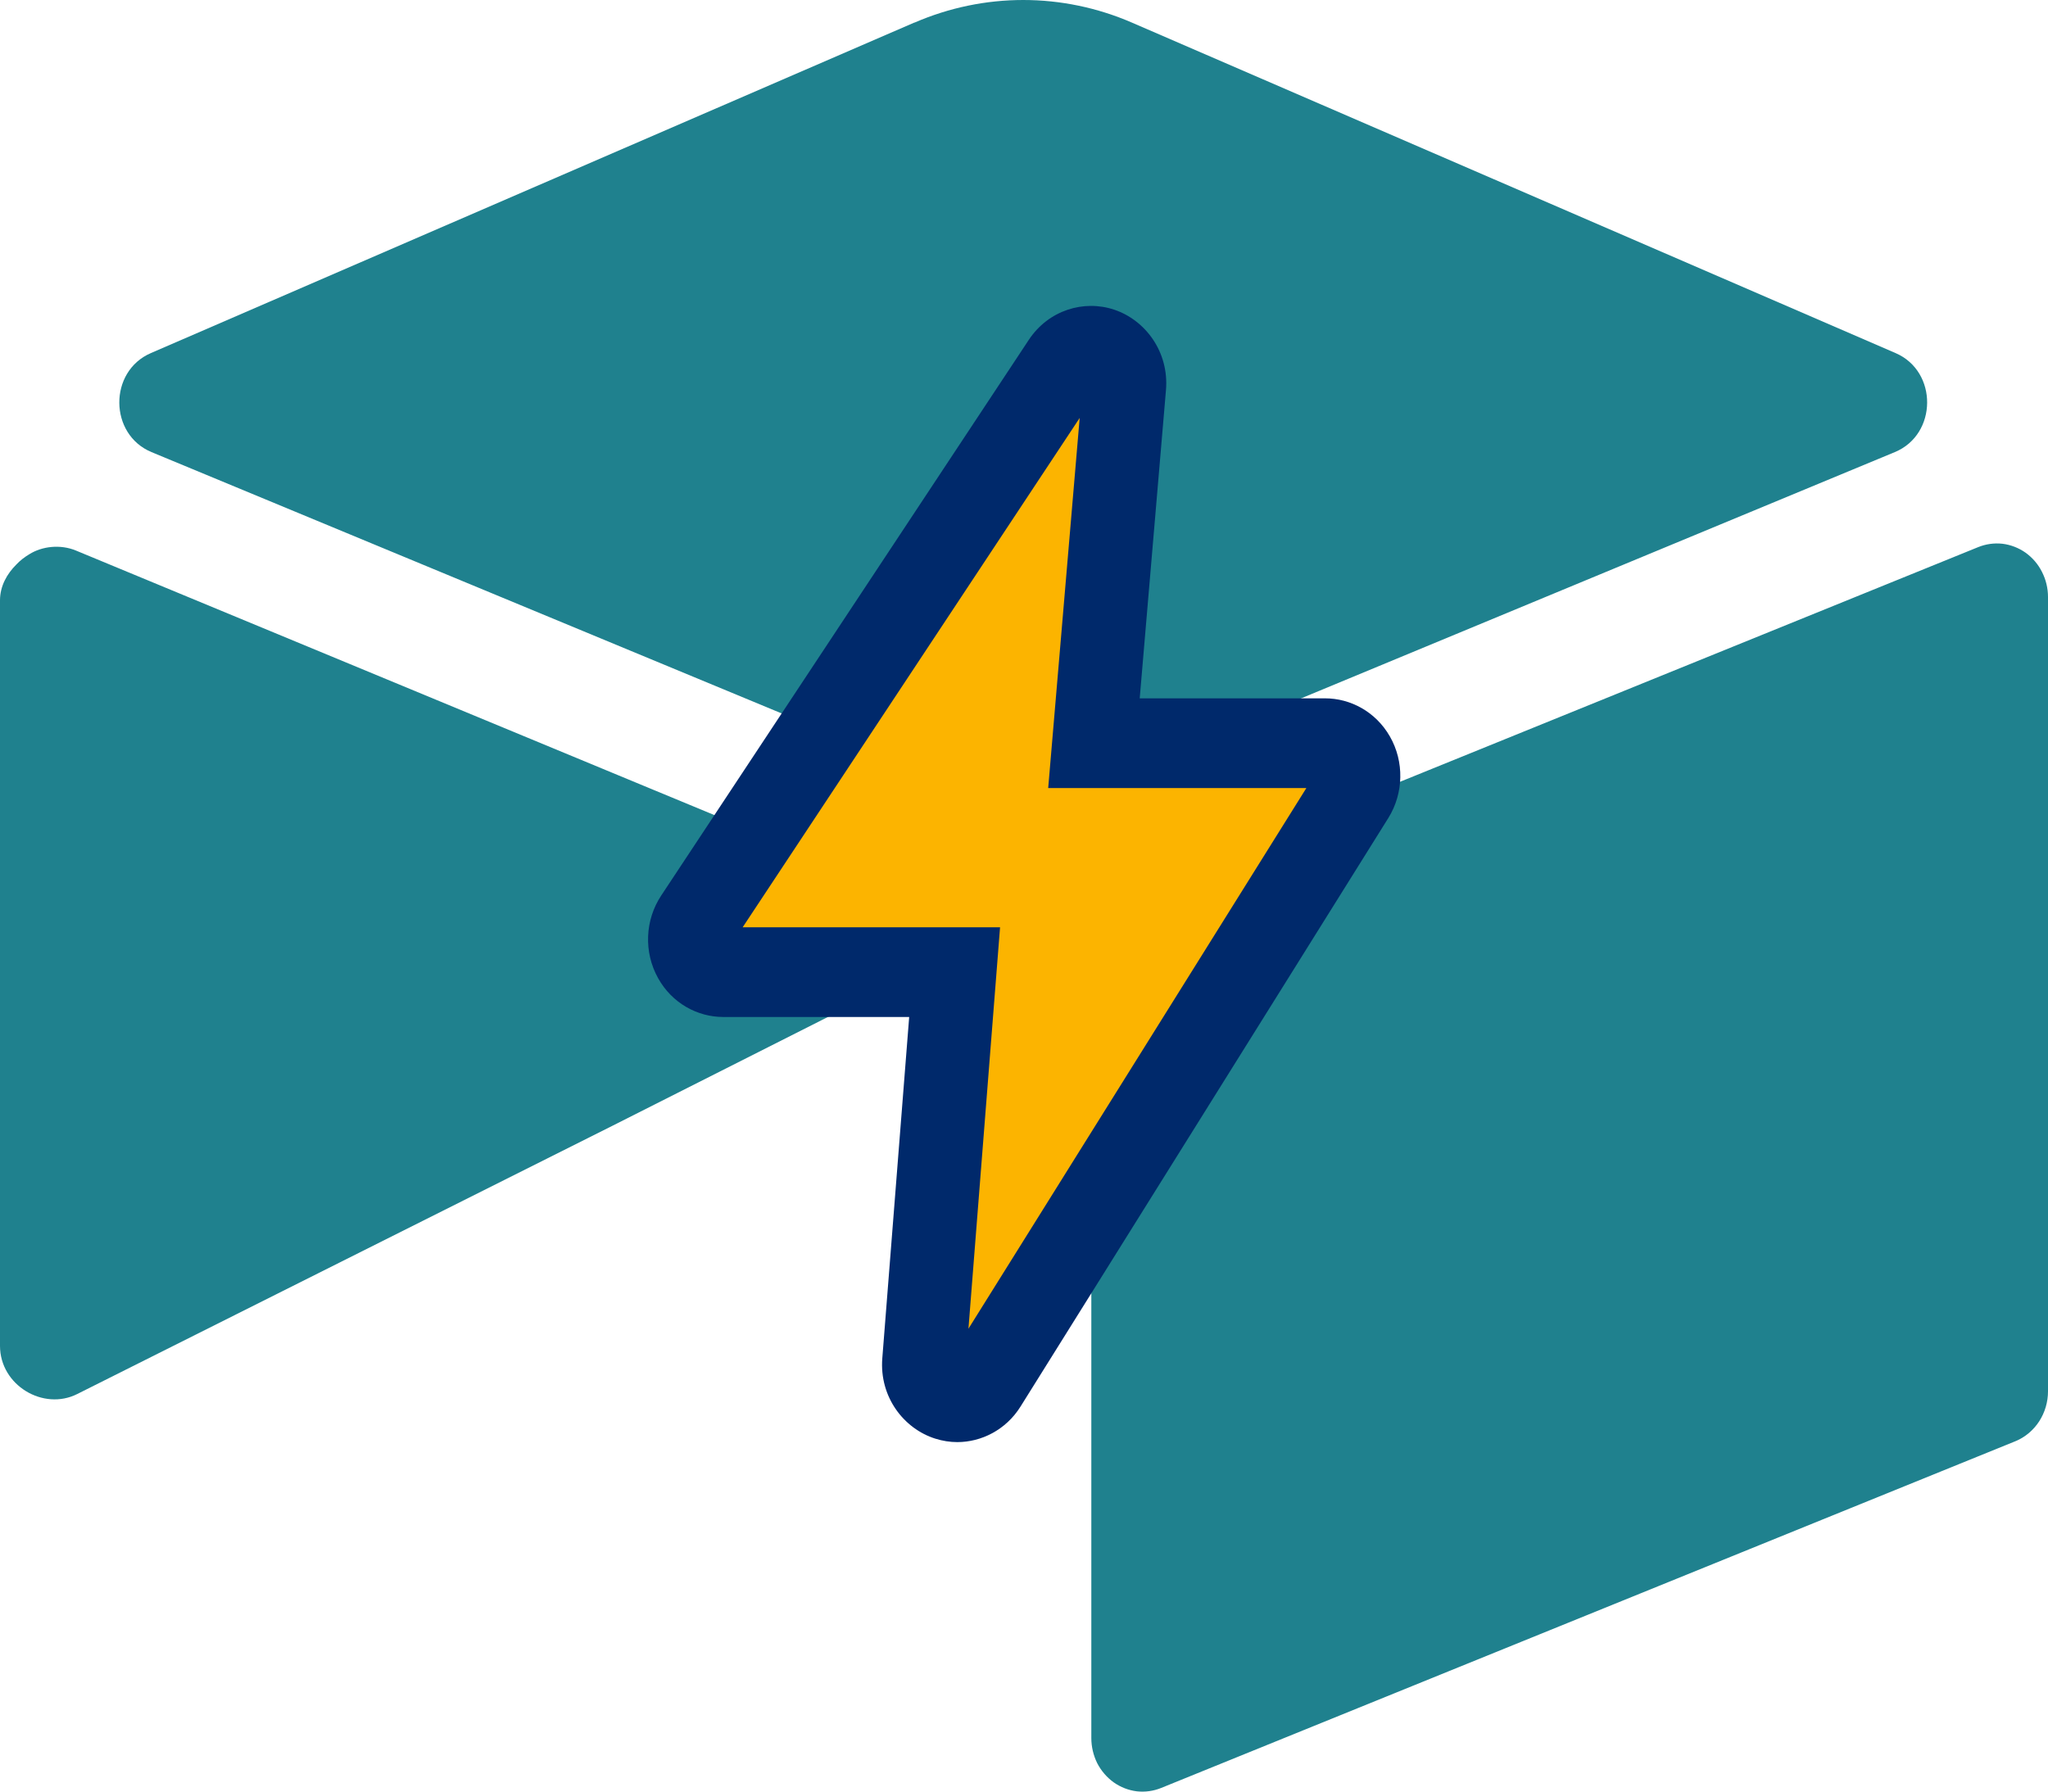
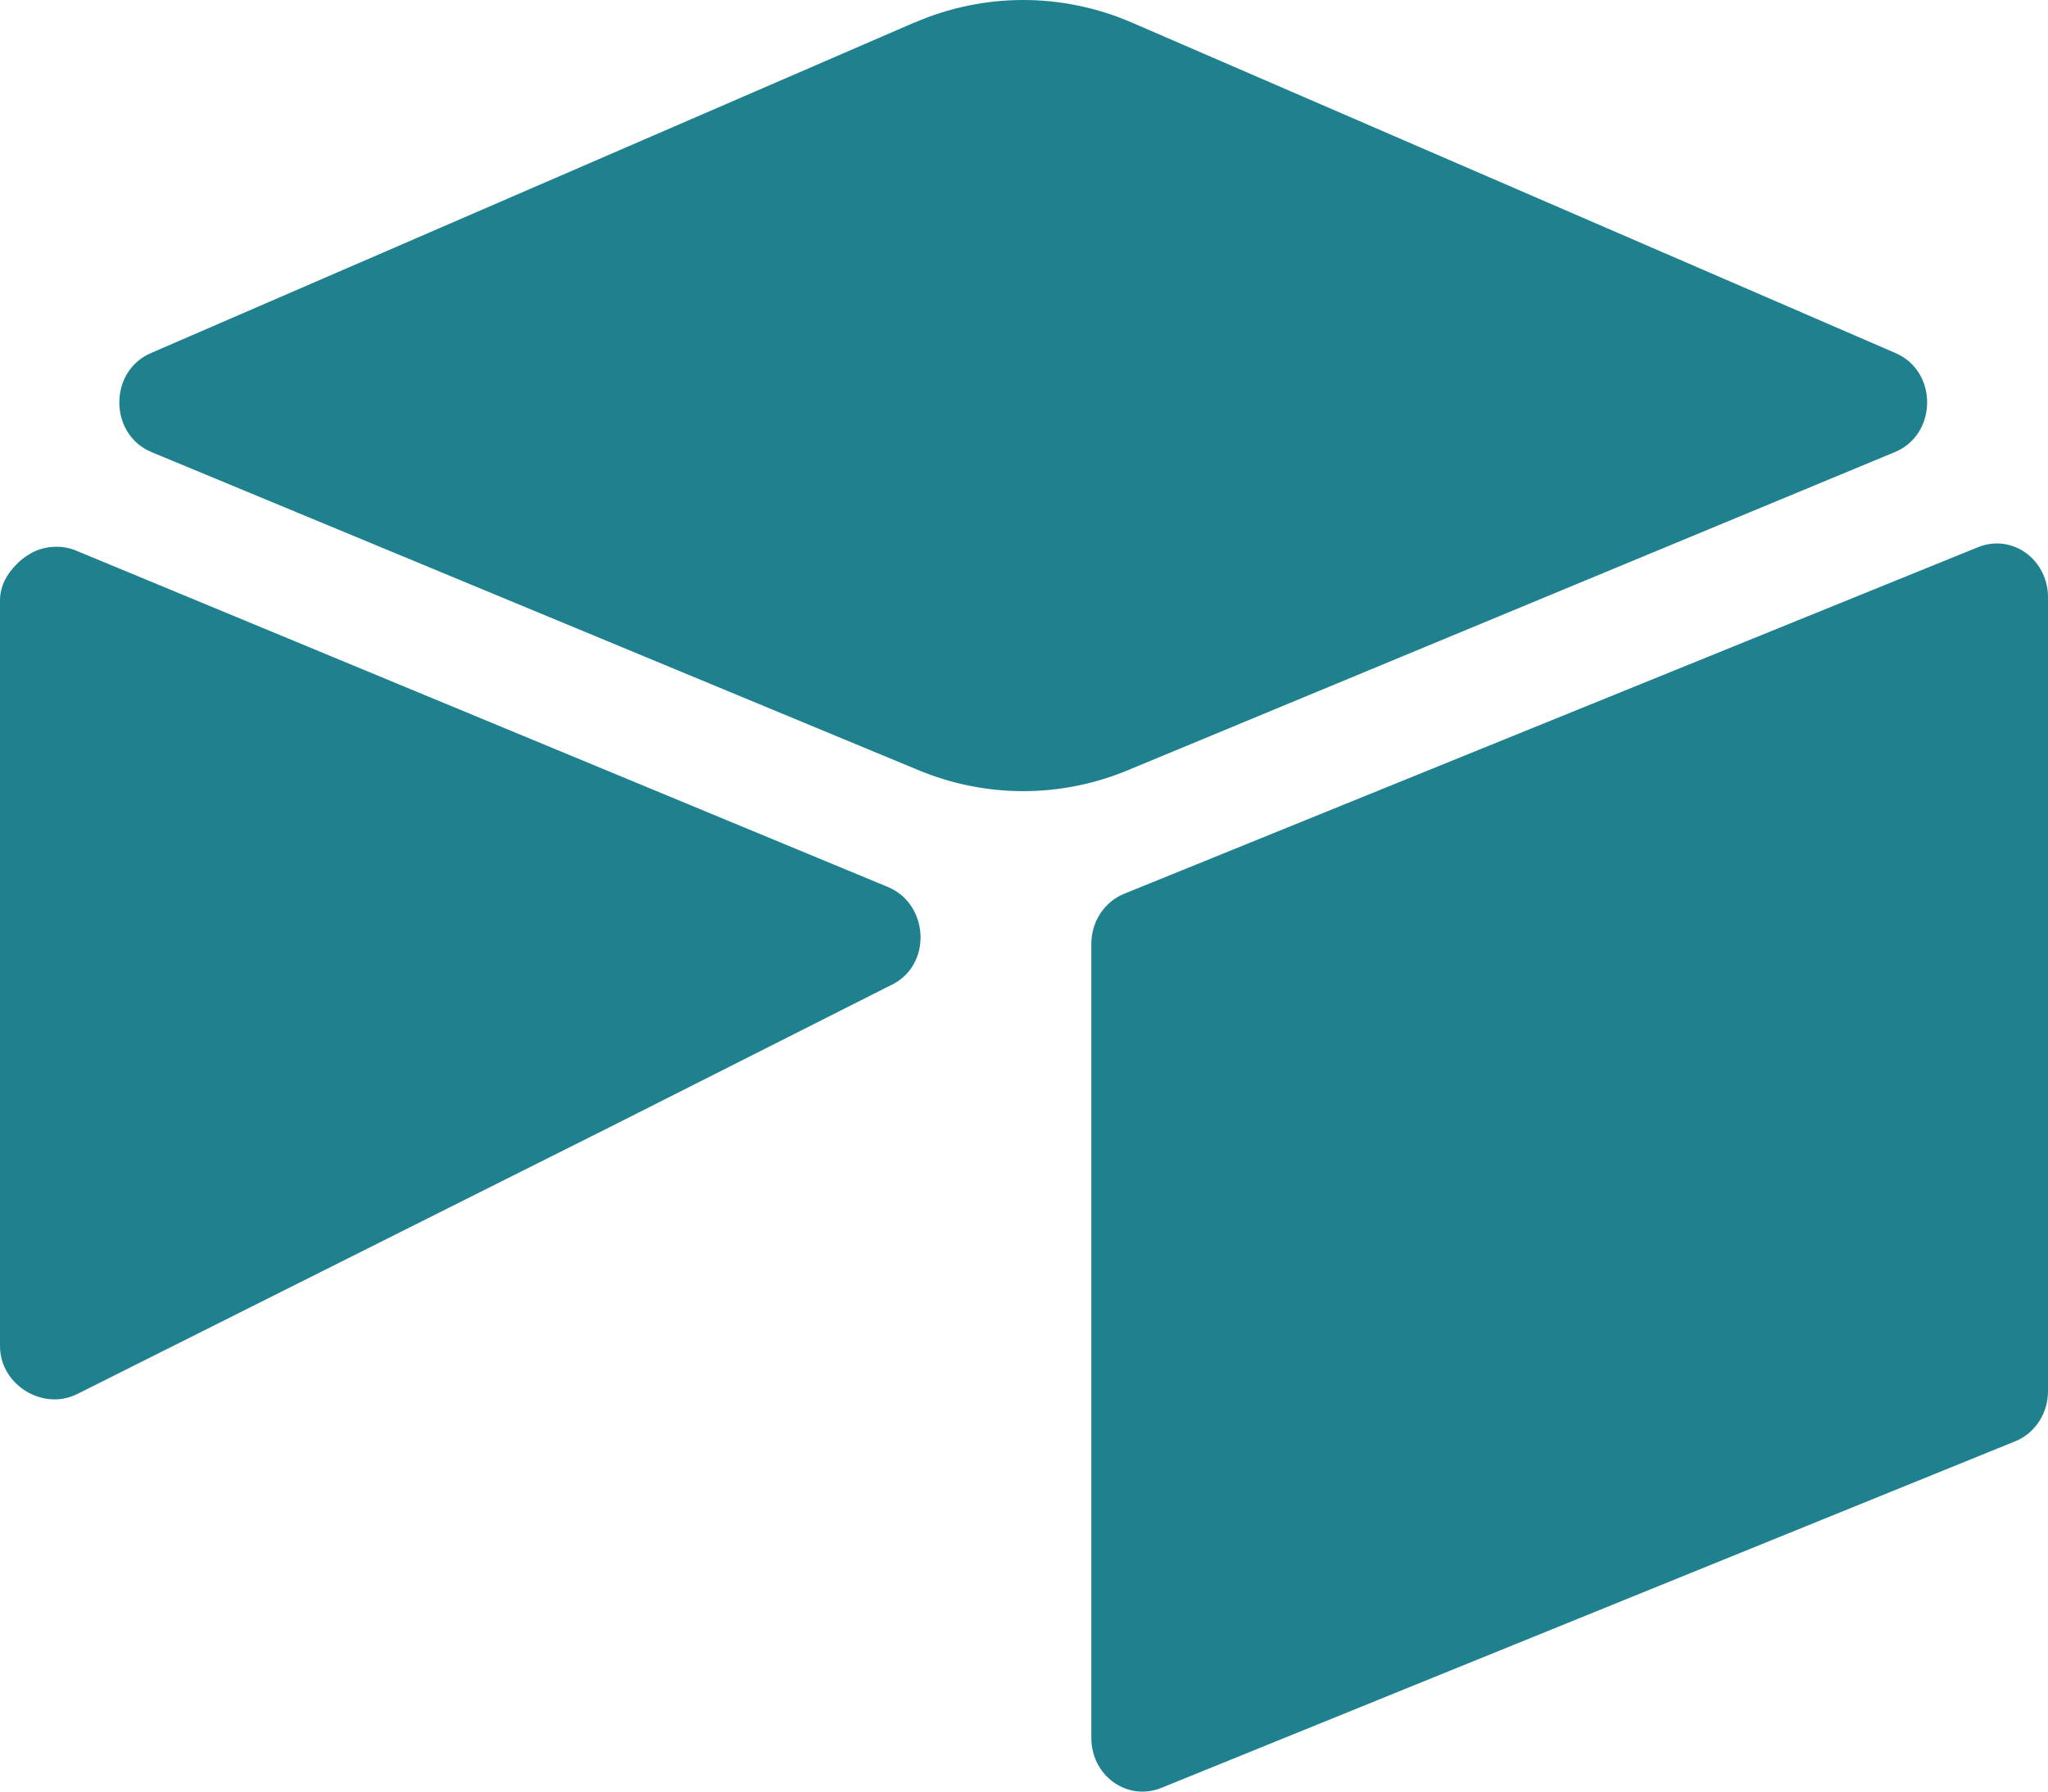
<svg xmlns="http://www.w3.org/2000/svg" width="16" height="14" viewBox="0 0 16 14" fill="none">
  <path fill-rule="evenodd" clip-rule="evenodd" d="M7.144 0.176L1.179 2.759C0.847 2.902 0.851 3.395 1.184 3.533L7.175 6.018C7.701 6.237 8.287 6.237 8.813 6.018L14.803 3.533C15.137 3.395 15.141 2.902 14.809 2.759L8.844 0.177C8.3 -0.059 7.688 -0.059 7.144 0.177L7.144 0.176ZM8.526 7.375V13.582C8.526 13.65 8.542 13.717 8.572 13.778C8.603 13.838 8.647 13.889 8.701 13.928C8.755 13.966 8.817 13.99 8.882 13.998C8.946 14.005 9.012 13.996 9.073 13.971L15.748 11.261C15.822 11.23 15.886 11.176 15.931 11.107C15.976 11.037 16 10.956 16 10.872V4.665C16 4.597 15.984 4.53 15.953 4.469C15.923 4.409 15.879 4.358 15.825 4.319C15.771 4.281 15.709 4.257 15.644 4.249C15.579 4.242 15.514 4.251 15.453 4.276L8.778 6.986C8.704 7.017 8.64 7.071 8.595 7.14C8.55 7.21 8.526 7.291 8.526 7.375ZM0.128 4.411L0.128 4.411L0.128 4.411C0.055 4.483 0 4.58 0 4.691V10.517C0 10.825 0.339 11.027 0.604 10.893L4.785 8.797L6.967 7.695L6.968 7.695C7.176 7.591 7.236 7.352 7.161 7.162C7.122 7.062 7.046 6.976 6.934 6.93L0.593 4.302C0.472 4.252 0.329 4.268 0.229 4.331C0.192 4.353 0.158 4.379 0.128 4.411Z" fill="#1F818E" />
-   <path d="M10.578 5.936C10.532 5.856 10.444 5.806 10.35 5.806H8.544L8.782 3.01C8.792 2.893 8.719 2.784 8.606 2.746C8.493 2.708 8.367 2.751 8.302 2.849L5.429 7.203C5.377 7.282 5.373 7.382 5.418 7.465C5.464 7.547 5.552 7.598 5.648 7.598H7.456L7.216 10.652C7.207 10.77 7.281 10.879 7.396 10.915C7.423 10.924 7.45 10.928 7.477 10.928C7.566 10.928 7.651 10.883 7.699 10.805L10.573 6.195C10.622 6.116 10.624 6.017 10.578 5.936Z" fill="#FCB400" />
-   <path fill-rule="evenodd" clip-rule="evenodd" d="M8.038 2.655C8.191 2.424 8.467 2.34 8.705 2.42C8.947 2.501 9.135 2.749 9.109 3.05L8.904 5.457H10.352C10.55 5.457 10.747 5.561 10.858 5.754C10.972 5.952 10.966 6.199 10.847 6.391L7.973 10.991C7.858 11.175 7.665 11.269 7.479 11.269C7.422 11.269 7.364 11.26 7.307 11.242C7.062 11.165 6.869 10.917 6.893 10.614L7.103 7.947H5.65C5.45 7.947 5.25 7.84 5.141 7.643C5.028 7.44 5.039 7.19 5.165 6.999L8.038 2.655ZM8.435 3.266L8.189 6.158H10.206L7.566 10.383L7.813 7.246H5.802L8.435 3.266ZM7.544 10.672C7.544 10.672 7.544 10.672 7.544 10.672Z" fill="#00296B" />
</svg>